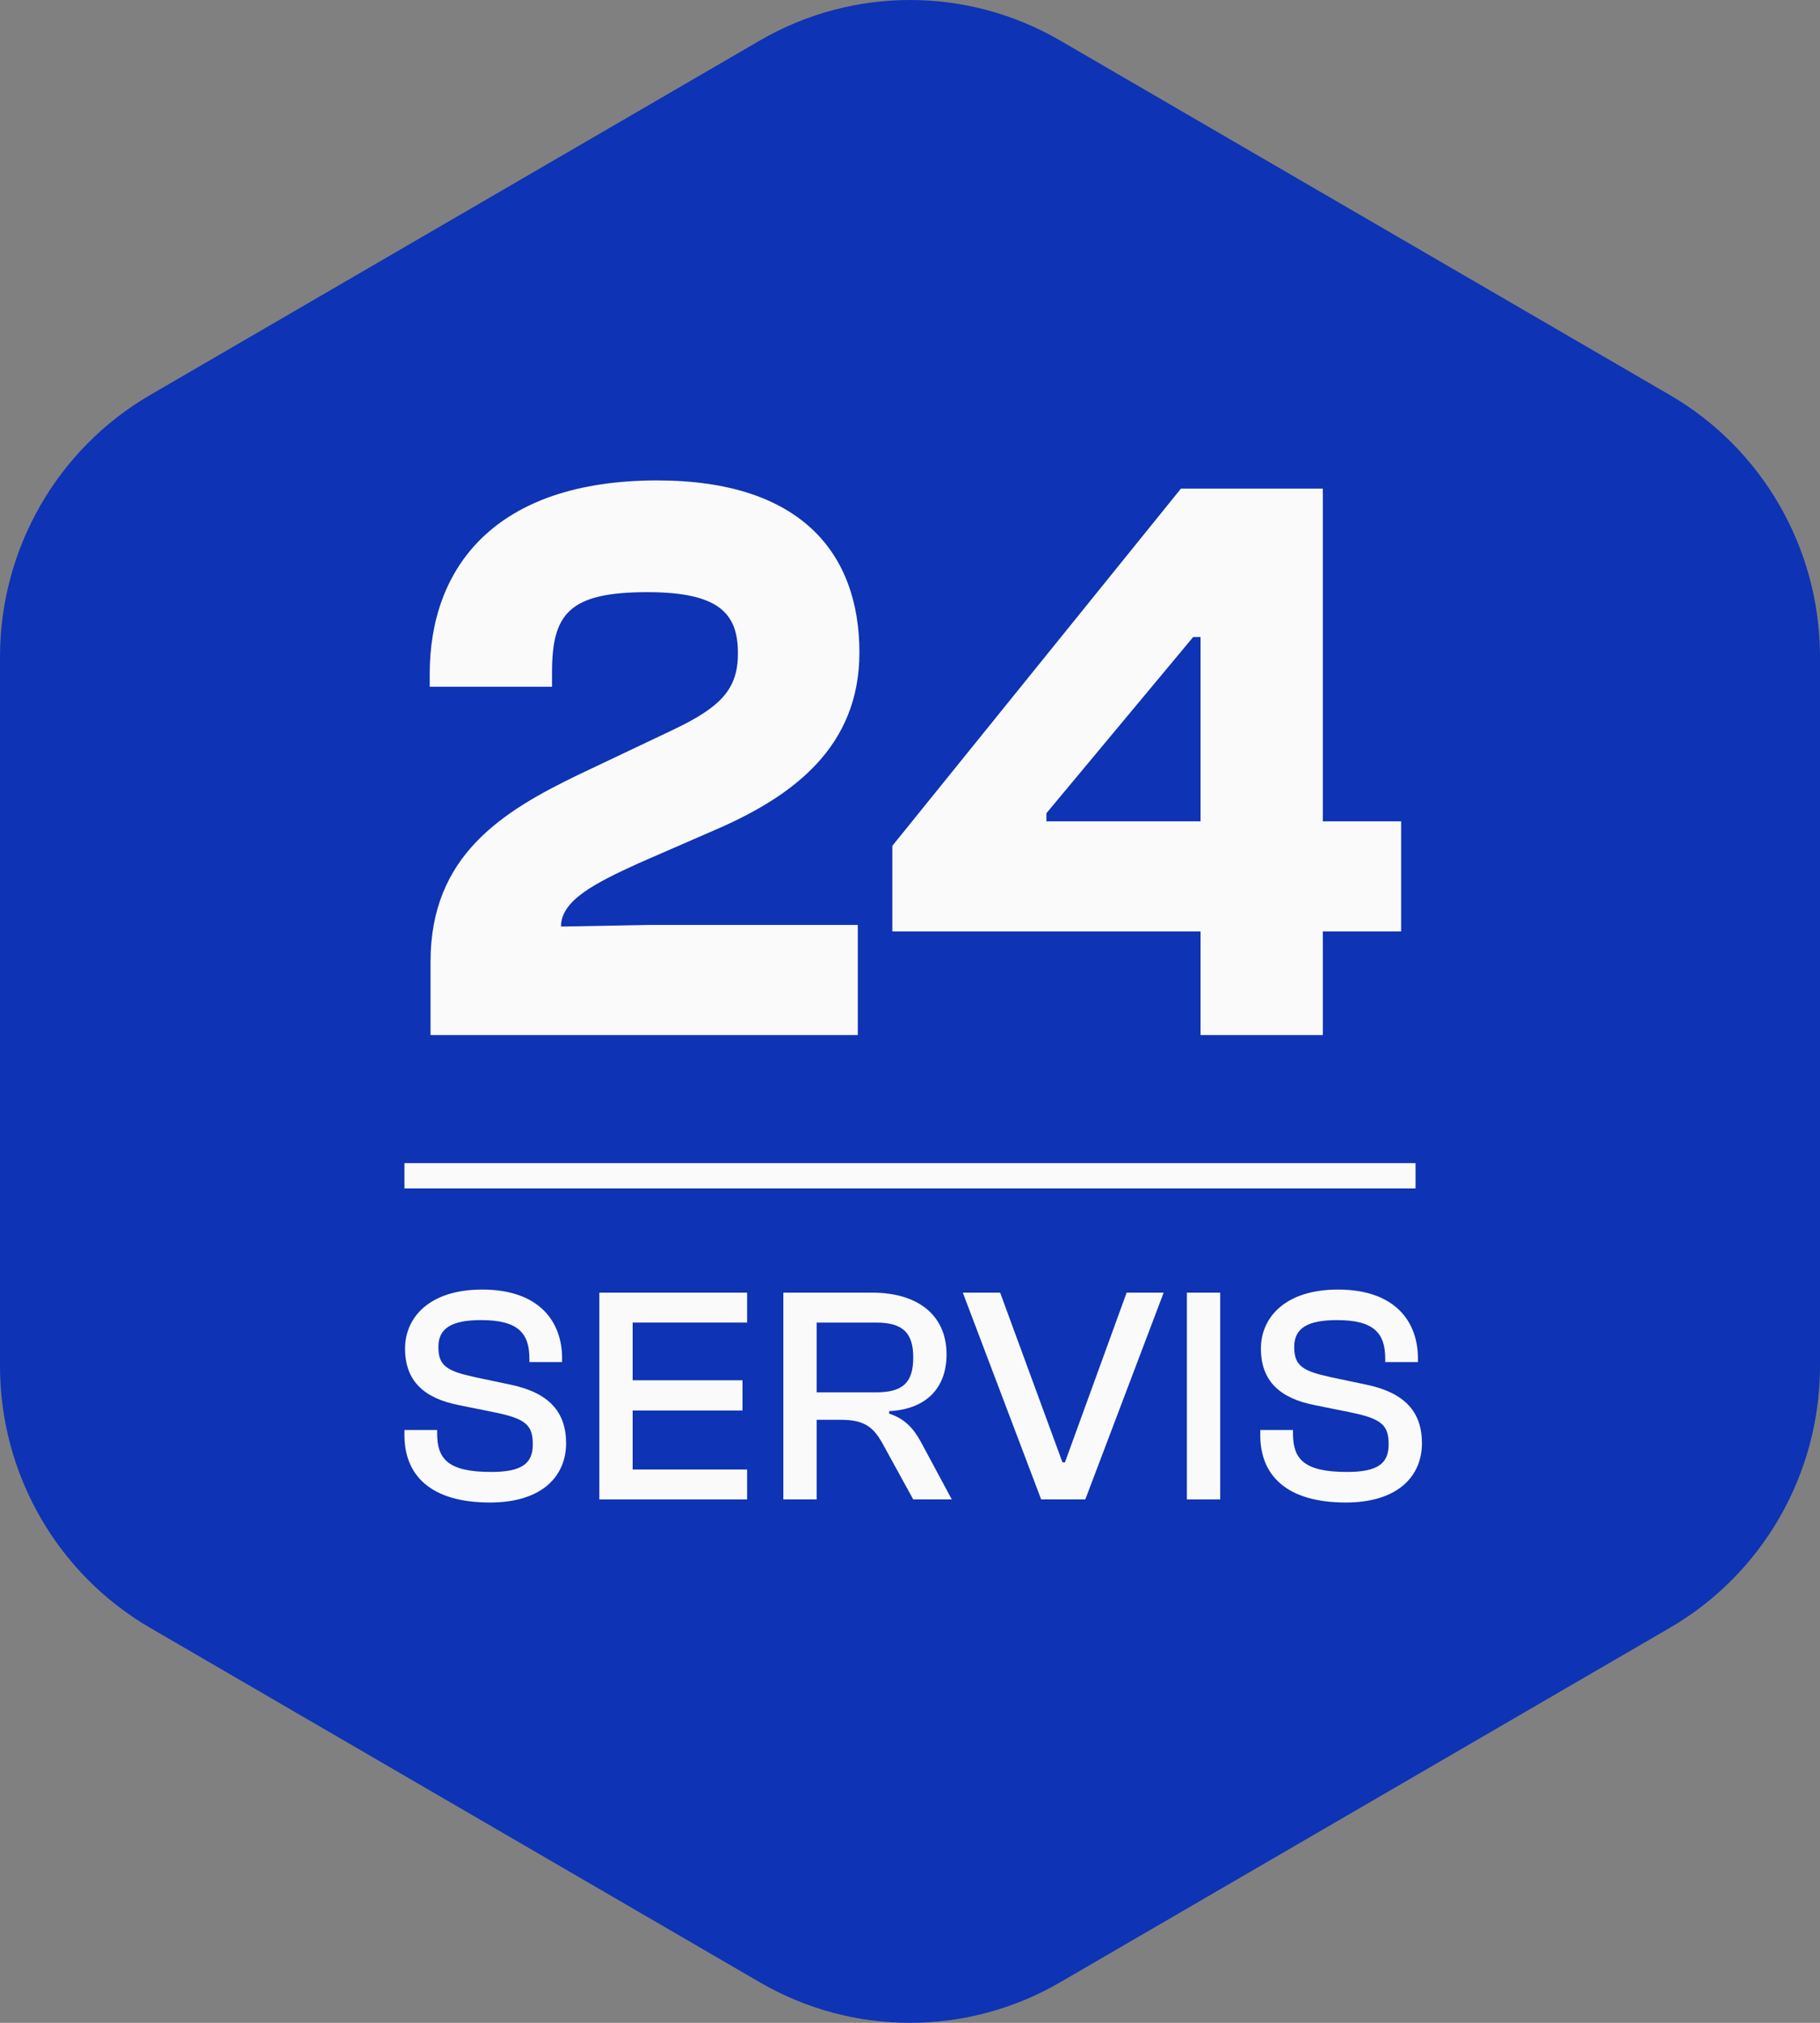
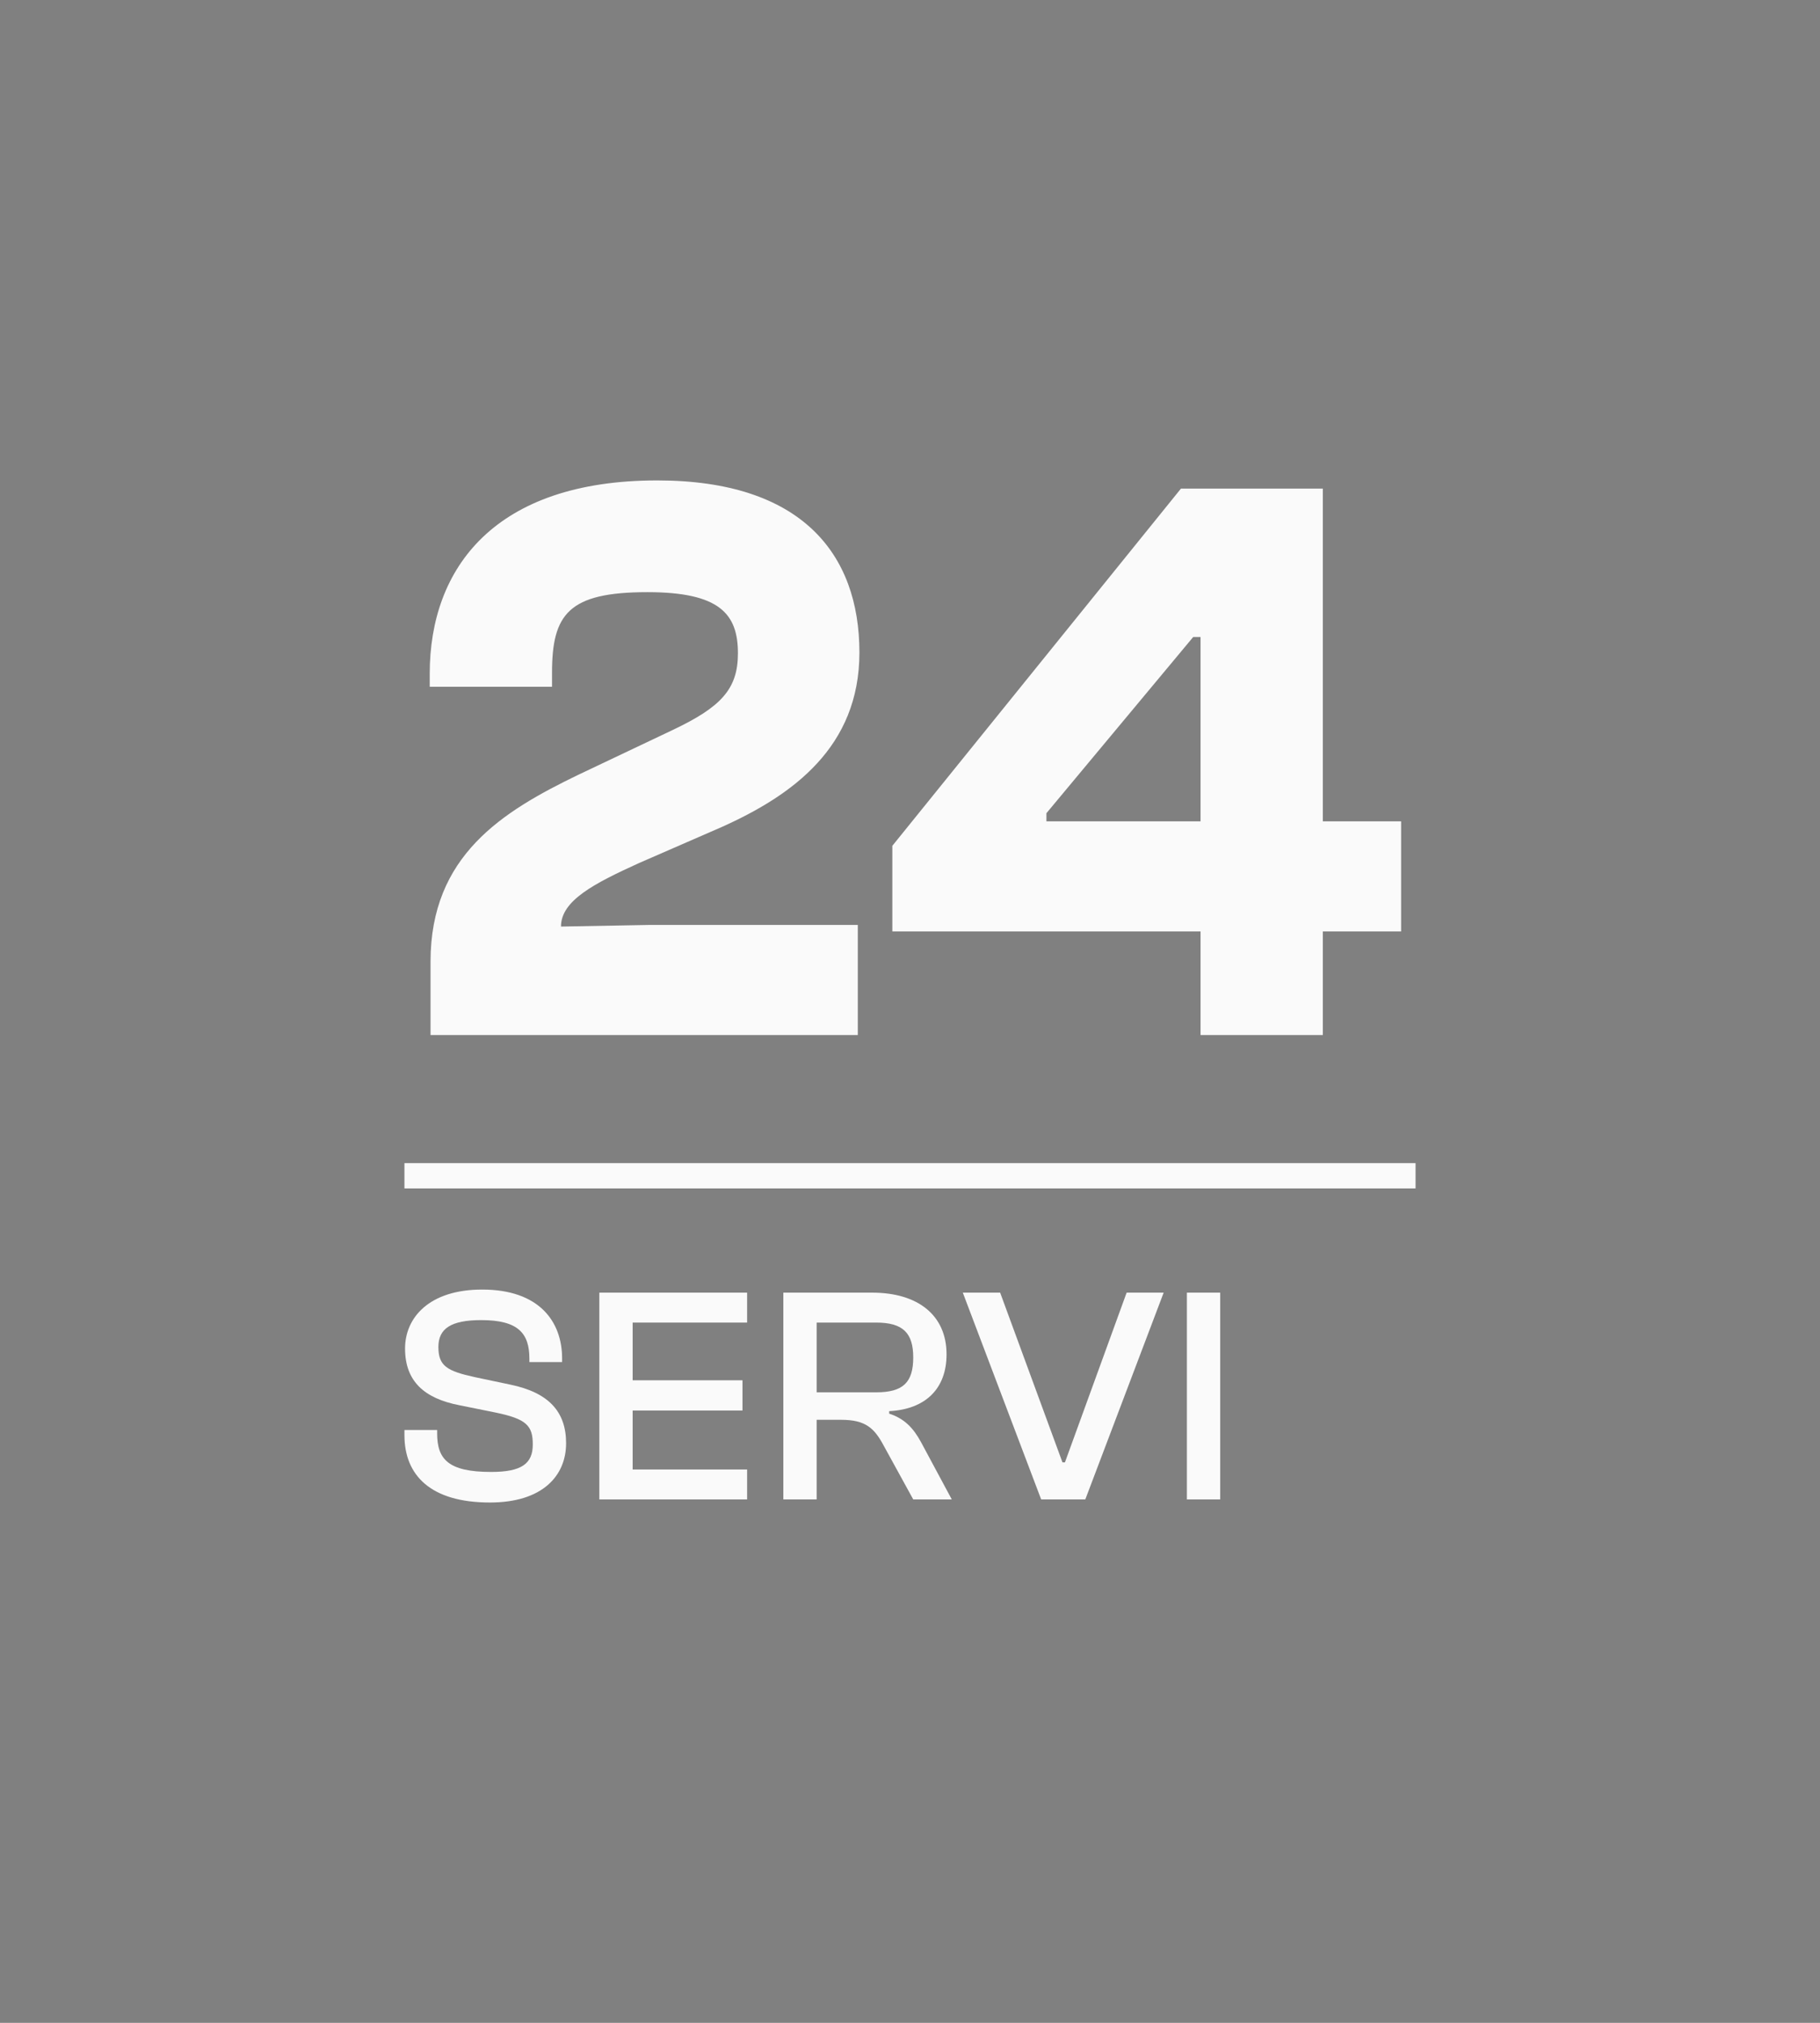
<svg xmlns="http://www.w3.org/2000/svg" width="72" height="80" viewBox="0 0 72 80" fill="none">
  <rect x="0" y="0" width="72" height="80" fill="#808080" stroke="none" />
-   <path d="M30.061 1.602C33.736 -0.534 38.264 -0.534 41.938 1.602L66.061 15.623C69.736 17.759 72 21.707 72 25.979V54.022C72 58.293 69.736 62.241 66.061 64.377L41.938 78.398C38.264 80.534 33.736 80.534 30.061 78.398L5.938 64.377C2.264 62.241 0 58.293 0 54.022V25.979C0 21.707 2.264 17.759 5.938 15.623L30.061 1.602Z" fill="#0E33B4" />
  <path d="M33.935 40.934V36.58H25.677L22.193 36.644C22.193 35.612 23.516 34.935 25.29 34.128L28.548 32.709C31.354 31.451 33.999 29.548 33.999 25.806C33.999 21.903 31.709 19 26 19C19.581 19 17 22.451 17 26.645V27.161H21.838V26.613C21.838 24.29 22.484 23.419 25.613 23.419C28.483 23.419 29.193 24.29 29.193 25.838C29.193 27.258 28.515 27.967 26.612 28.87L22.871 30.645C19.871 32.096 17.032 33.838 17.032 38.031V40.934H33.935Z" fill="#FAFAFA" />
  <path d="M52.332 40.934V36.838H55.429V32.483H52.332V19.323H46.719L35.301 33.451V36.838H47.494V40.934H52.332ZM41.397 32.483V32.161L47.203 25.193H47.494V32.483H41.397Z" fill="#FAFAFA" />
  <path d="M19.381 59.422C21.468 59.422 22.395 58.36 22.395 57.078C22.395 55.845 21.724 55.077 20.186 54.759L18.795 54.466C17.672 54.222 17.343 54.015 17.343 53.27C17.343 52.55 17.831 52.208 19.039 52.208C20.504 52.208 20.943 52.733 20.943 53.734V53.868H22.237V53.722C22.237 52.269 21.334 51 19.076 51C16.964 51 16.024 52.123 16.024 53.331C16.024 54.625 16.781 55.308 18.185 55.577L19.576 55.858C20.833 56.114 21.077 56.383 21.077 57.127C21.077 57.884 20.638 58.213 19.43 58.213C17.721 58.213 17.294 57.701 17.294 56.688V56.553H16V56.761C16 58.335 17.025 59.422 19.381 59.422Z" fill="#FAFAFA" />
  <path d="M29.556 59.3V58.116H25.028V55.784H29.373V54.588H25.028V52.306H29.556V51.122H23.71V59.3H29.556Z" fill="#FAFAFA" />
  <path d="M32.307 59.3V56.151H33.272C34.248 56.151 34.59 56.48 34.968 57.188L36.128 59.3H37.653L36.433 57.029C36.128 56.468 35.774 56.102 35.176 55.907V55.809C36.616 55.736 37.446 54.918 37.446 53.563C37.446 52.013 36.311 51.122 34.504 51.122H30.989V59.3H32.307ZM32.307 52.306H34.663C35.725 52.306 36.128 52.721 36.128 53.685C36.128 54.674 35.725 55.064 34.663 55.064H32.307V52.306Z" fill="#FAFAFA" />
  <path d="M42.935 59.3L46.035 51.122H44.57L42.129 57.835H42.032L39.566 51.122H38.089L41.189 59.3H42.935Z" fill="#FAFAFA" />
  <path d="M48.272 59.3V51.122H46.954V59.3H48.272Z" fill="#FAFAFA" />
-   <path d="M53.238 59.422C55.325 59.422 56.253 58.36 56.253 57.078C56.253 55.845 55.581 55.077 54.044 54.759L52.652 54.466C51.529 54.222 51.2 54.015 51.2 53.27C51.2 52.55 51.688 52.208 52.896 52.208C54.361 52.208 54.8 52.733 54.8 53.734V53.868H56.094V53.722C56.094 52.269 55.191 51 52.933 51C50.822 51 49.882 52.123 49.882 53.331C49.882 54.625 50.638 55.308 52.042 55.577L53.433 55.858C54.691 56.114 54.935 56.383 54.935 57.127C54.935 57.884 54.495 58.213 53.287 58.213C51.578 58.213 51.151 57.701 51.151 56.688V56.553H49.857V56.761C49.857 58.335 50.883 59.422 53.238 59.422Z" fill="#FAFAFA" />
  <path d="M16 46H56V47H16V46Z" fill="#FAFAFA" />
</svg>